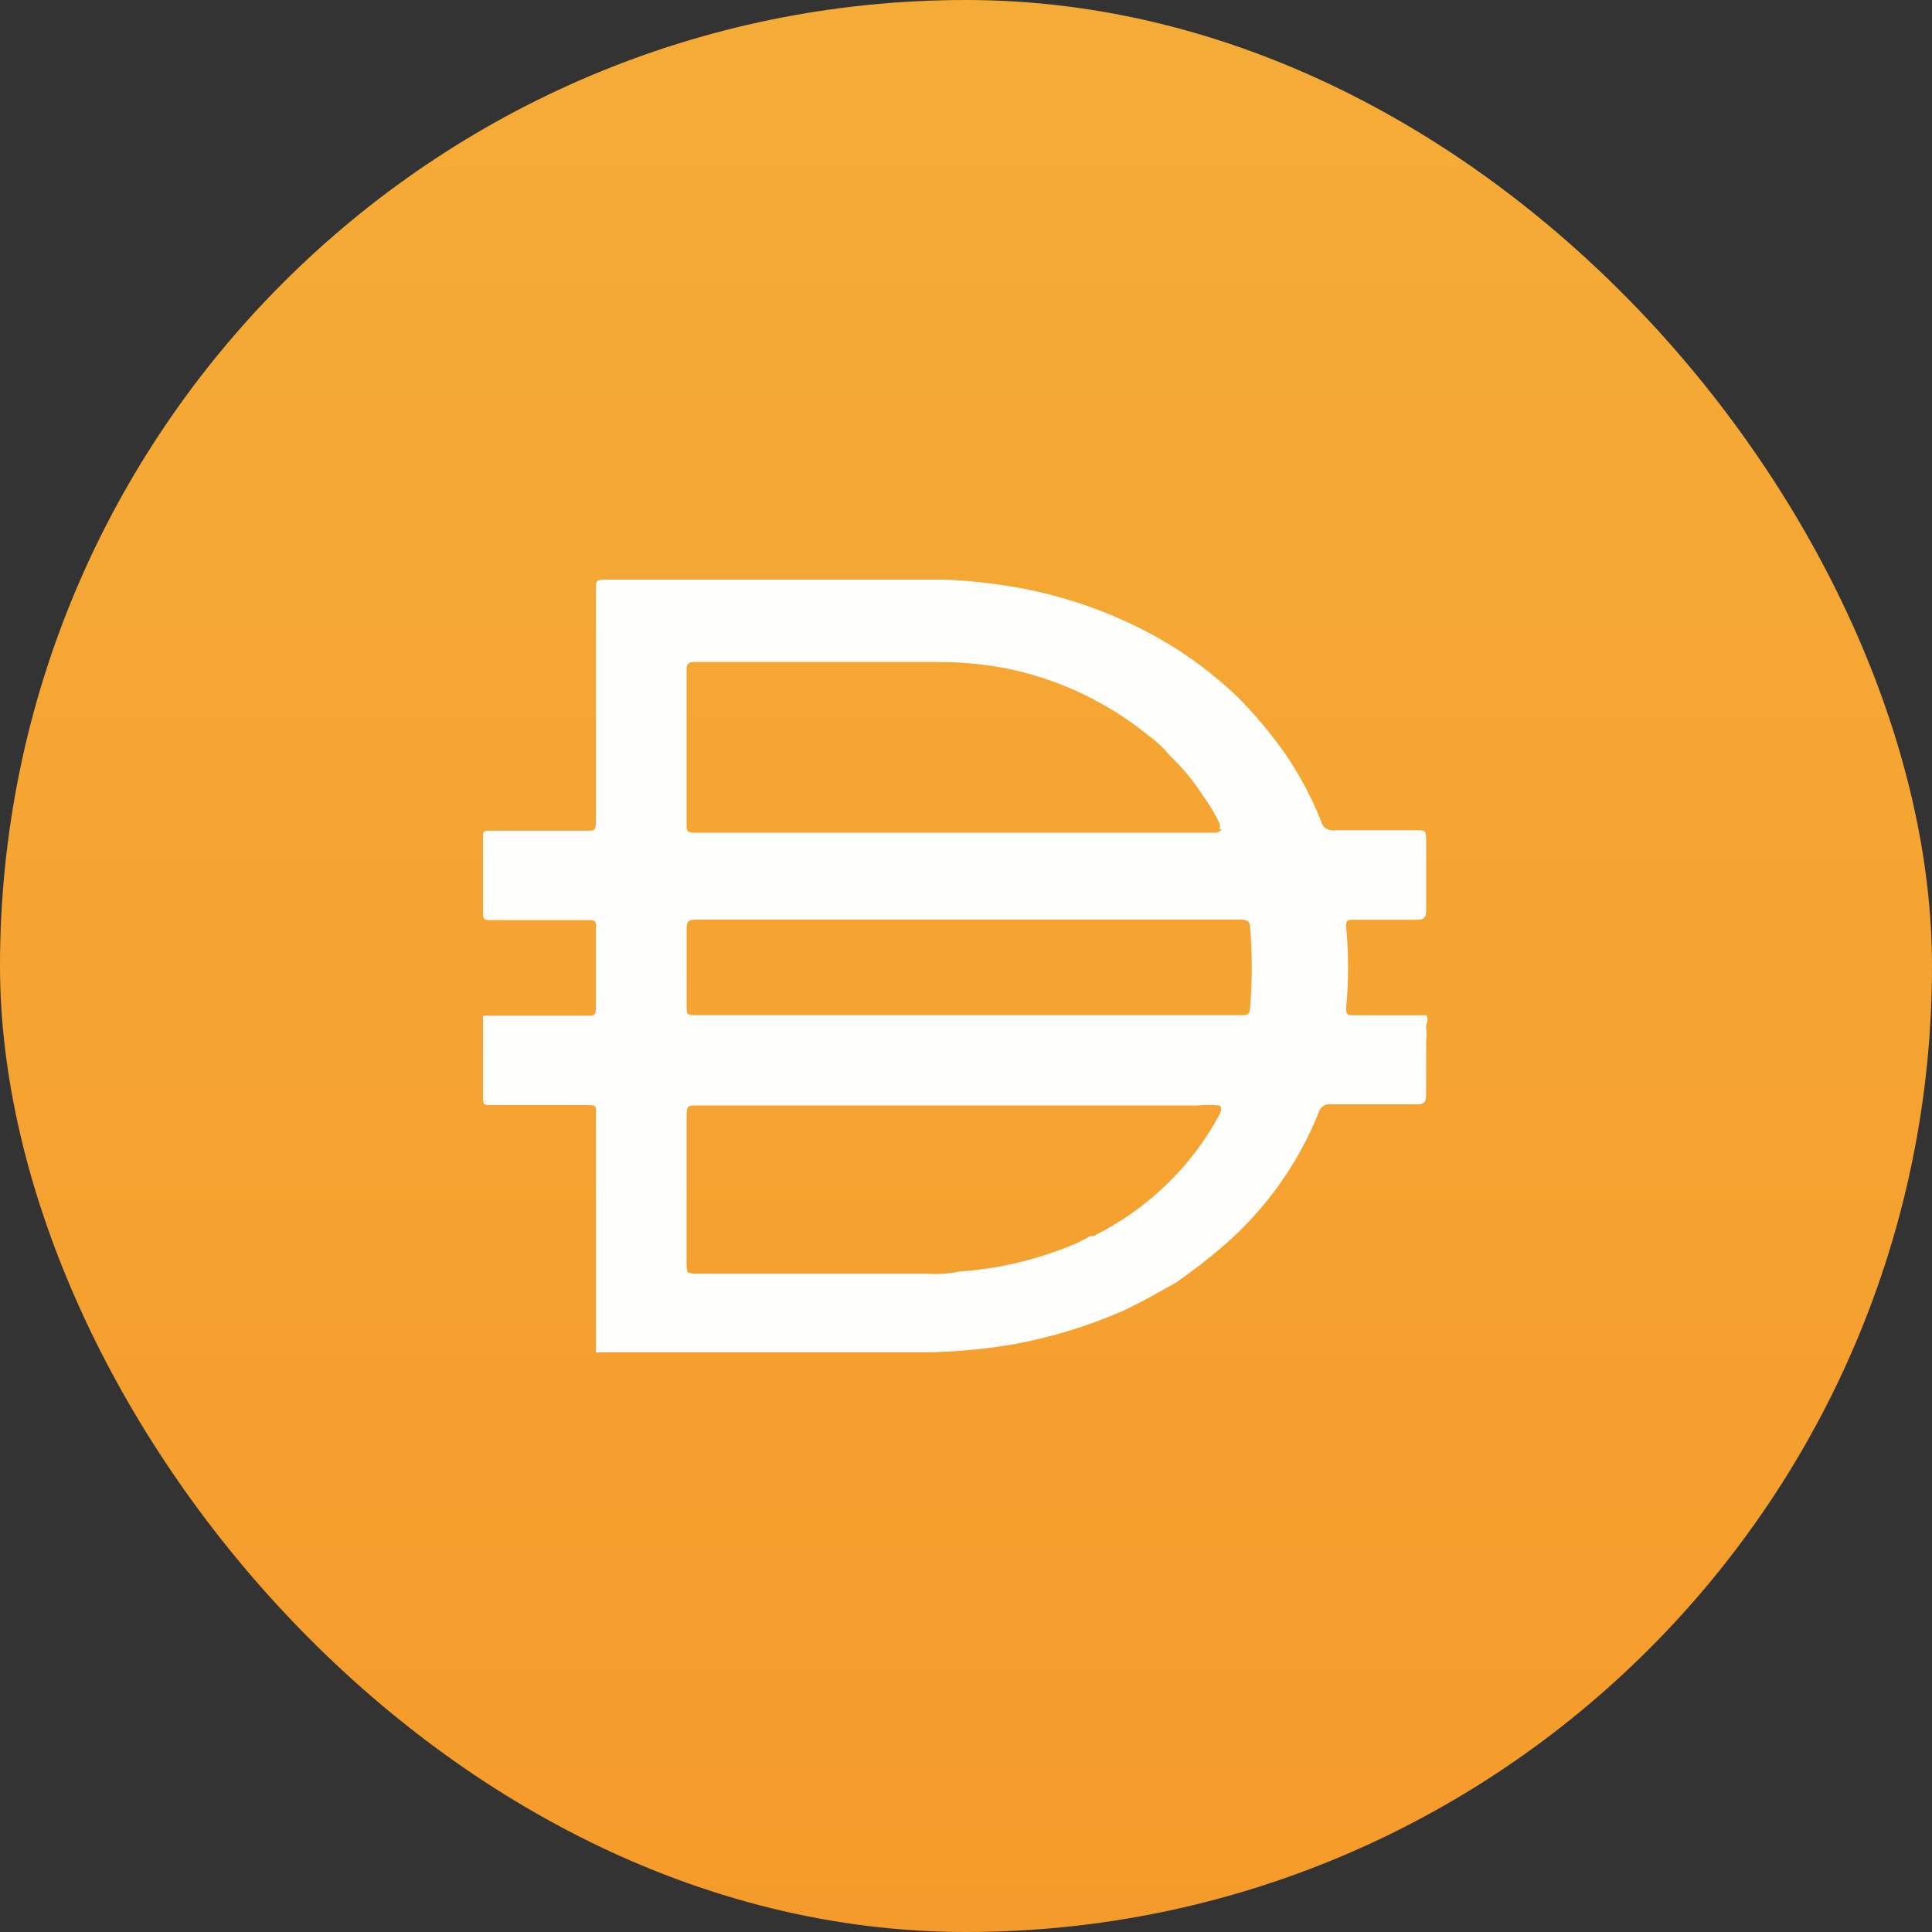
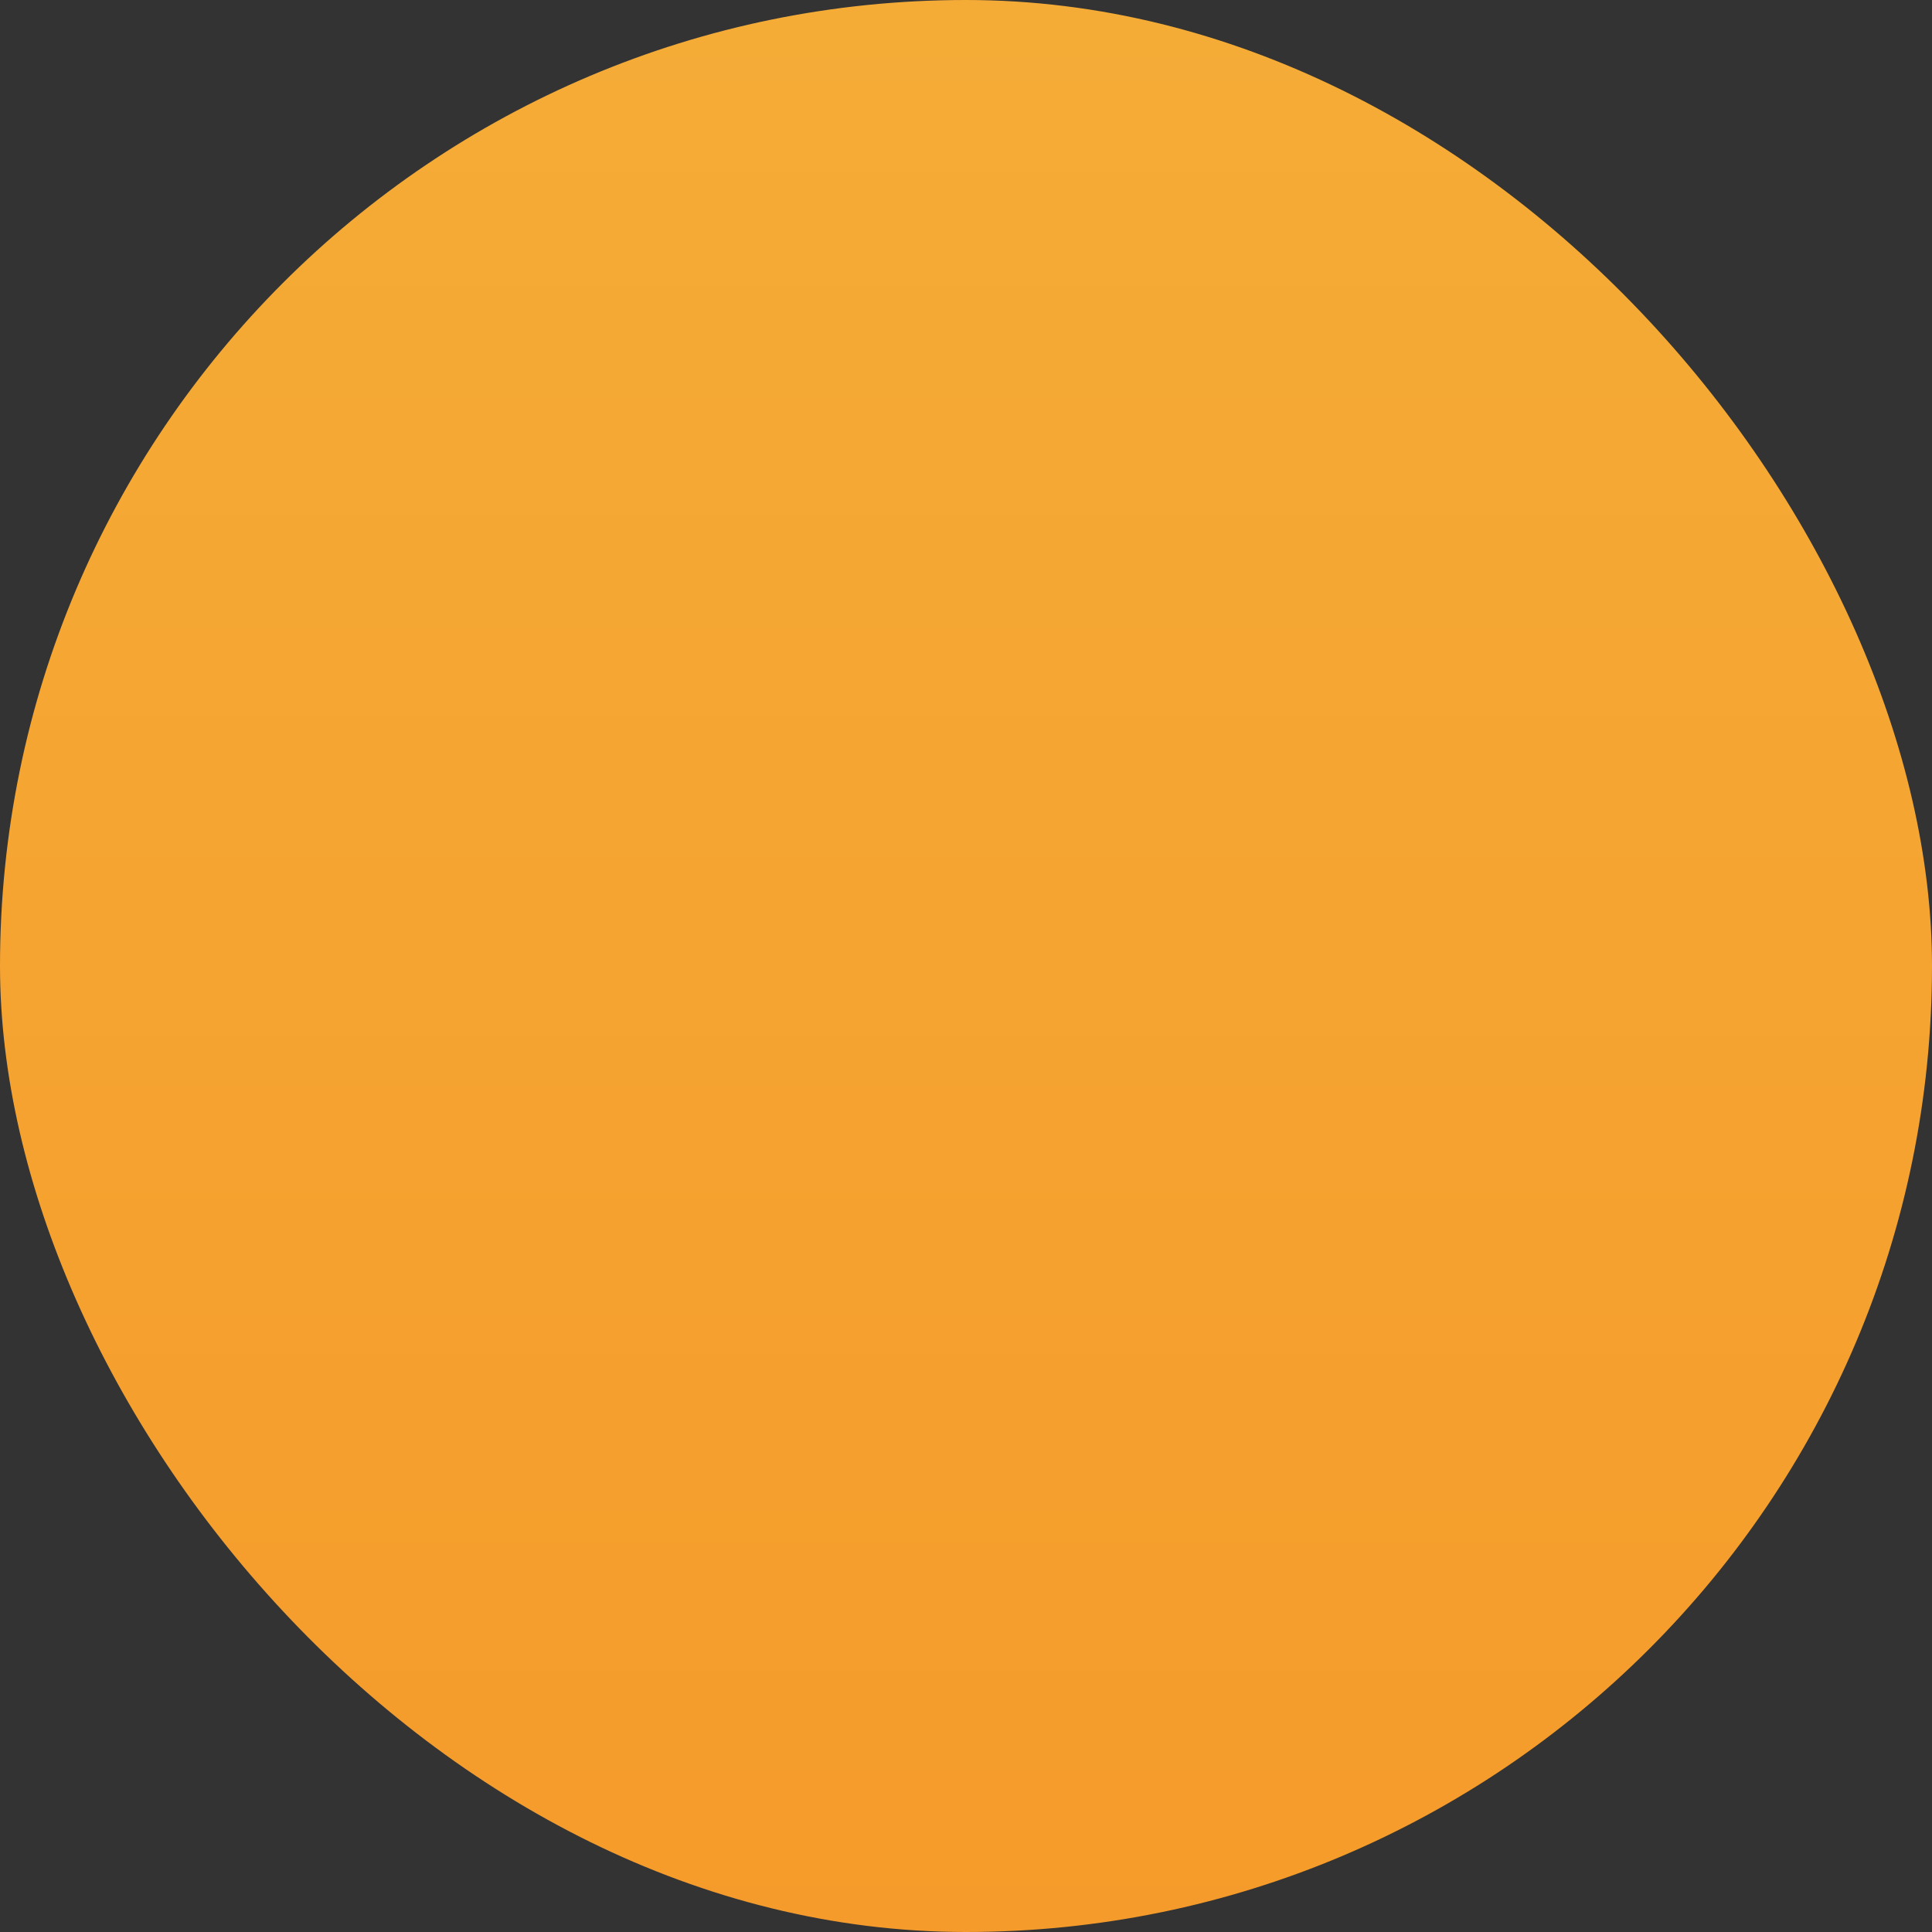
<svg xmlns="http://www.w3.org/2000/svg" width="40" height="40" viewBox="0 0 40 40" fill="none">
  <rect x="0" y="0" width="40" height="40" fill="#333333" stroke="none" />
  <rect width="40" height="40" rx="20" fill="url(#paint0_linear_12005_836)" />
-   <path d="M20.011 21.018H25.695C25.816 21.018 25.873 21.018 25.882 20.866C25.928 20.309 25.928 19.75 25.882 19.193C25.882 19.085 25.826 19.04 25.704 19.04H14.393C14.253 19.04 14.216 19.085 14.216 19.211V20.812C14.216 21.018 14.216 21.018 14.44 21.018H20.011ZM25.247 17.17C25.263 17.129 25.263 17.084 25.247 17.044C25.152 16.845 25.04 16.655 24.909 16.477C24.713 16.173 24.481 15.893 24.217 15.641C24.093 15.489 23.949 15.352 23.787 15.236C22.978 14.574 22.016 14.105 20.983 13.869C20.461 13.757 19.928 13.703 19.393 13.707H14.374C14.234 13.707 14.215 13.761 14.215 13.878V17.07C14.215 17.205 14.215 17.241 14.393 17.241H25.18C25.18 17.241 25.273 17.223 25.292 17.17H25.247H25.247ZM25.247 22.889C25.088 22.872 24.928 22.872 24.769 22.889H14.403C14.263 22.889 14.216 22.889 14.216 23.069V26.19C14.216 26.334 14.216 26.37 14.403 26.37H19.189C19.418 26.387 19.646 26.371 19.871 26.325C20.565 26.277 21.248 26.132 21.9 25.893C22.137 25.814 22.366 25.711 22.582 25.588H22.647C23.769 25.026 24.68 24.144 25.255 23.062C25.255 23.062 25.32 22.926 25.247 22.89V22.889ZM12.337 27.988V27.934V25.839V25.129V23.015C12.337 22.898 12.337 22.881 12.188 22.881H10.159C10.046 22.881 10 22.881 10 22.737V21.028H12.169C12.29 21.028 12.337 21.028 12.337 20.875V19.185C12.337 19.076 12.337 19.05 12.188 19.05H10.159C10.046 19.05 10 19.05 10 18.906V17.324C10 17.225 10 17.198 10.149 17.198H12.159C12.299 17.198 12.337 17.198 12.337 17.027V12.18C12.337 12.036 12.337 12 12.524 12H19.535C20.044 12.019 20.549 12.073 21.049 12.162C22.08 12.345 23.07 12.699 23.975 13.205C24.575 13.545 25.128 13.955 25.62 14.428C25.99 14.798 26.324 15.198 26.62 15.624C26.914 16.056 27.159 16.518 27.351 17C27.374 17.126 27.499 17.21 27.63 17.189H29.303C29.518 17.189 29.518 17.189 29.527 17.387V18.862C29.527 19.006 29.471 19.042 29.321 19.042H28.031C27.9 19.042 27.863 19.042 27.872 19.204C27.923 19.752 27.923 20.302 27.872 20.849C27.872 21.002 27.872 21.02 28.05 21.02H29.526C29.592 21.101 29.526 21.182 29.526 21.264C29.536 21.368 29.536 21.474 29.526 21.578V22.666C29.526 22.819 29.48 22.864 29.339 22.864H27.573C27.449 22.842 27.33 22.917 27.301 23.035C26.881 24.087 26.208 25.031 25.338 25.787C25.02 26.062 24.686 26.321 24.338 26.56C23.964 26.767 23.599 26.983 23.216 27.154C22.51 27.46 21.769 27.685 21.009 27.828C20.288 27.952 19.556 28.009 18.822 27.999H12.334V27.99L12.337 27.988Z" fill="#FEFEFD" />
  <defs>
    <linearGradient id="paint0_linear_12005_836" x1="20" y1="0" x2="20" y2="92.273" gradientUnits="userSpaceOnUse">
      <stop stop-color="#F5AC37" />
      <stop offset="1" stop-color="#F6851B" />
    </linearGradient>
  </defs>
</svg>